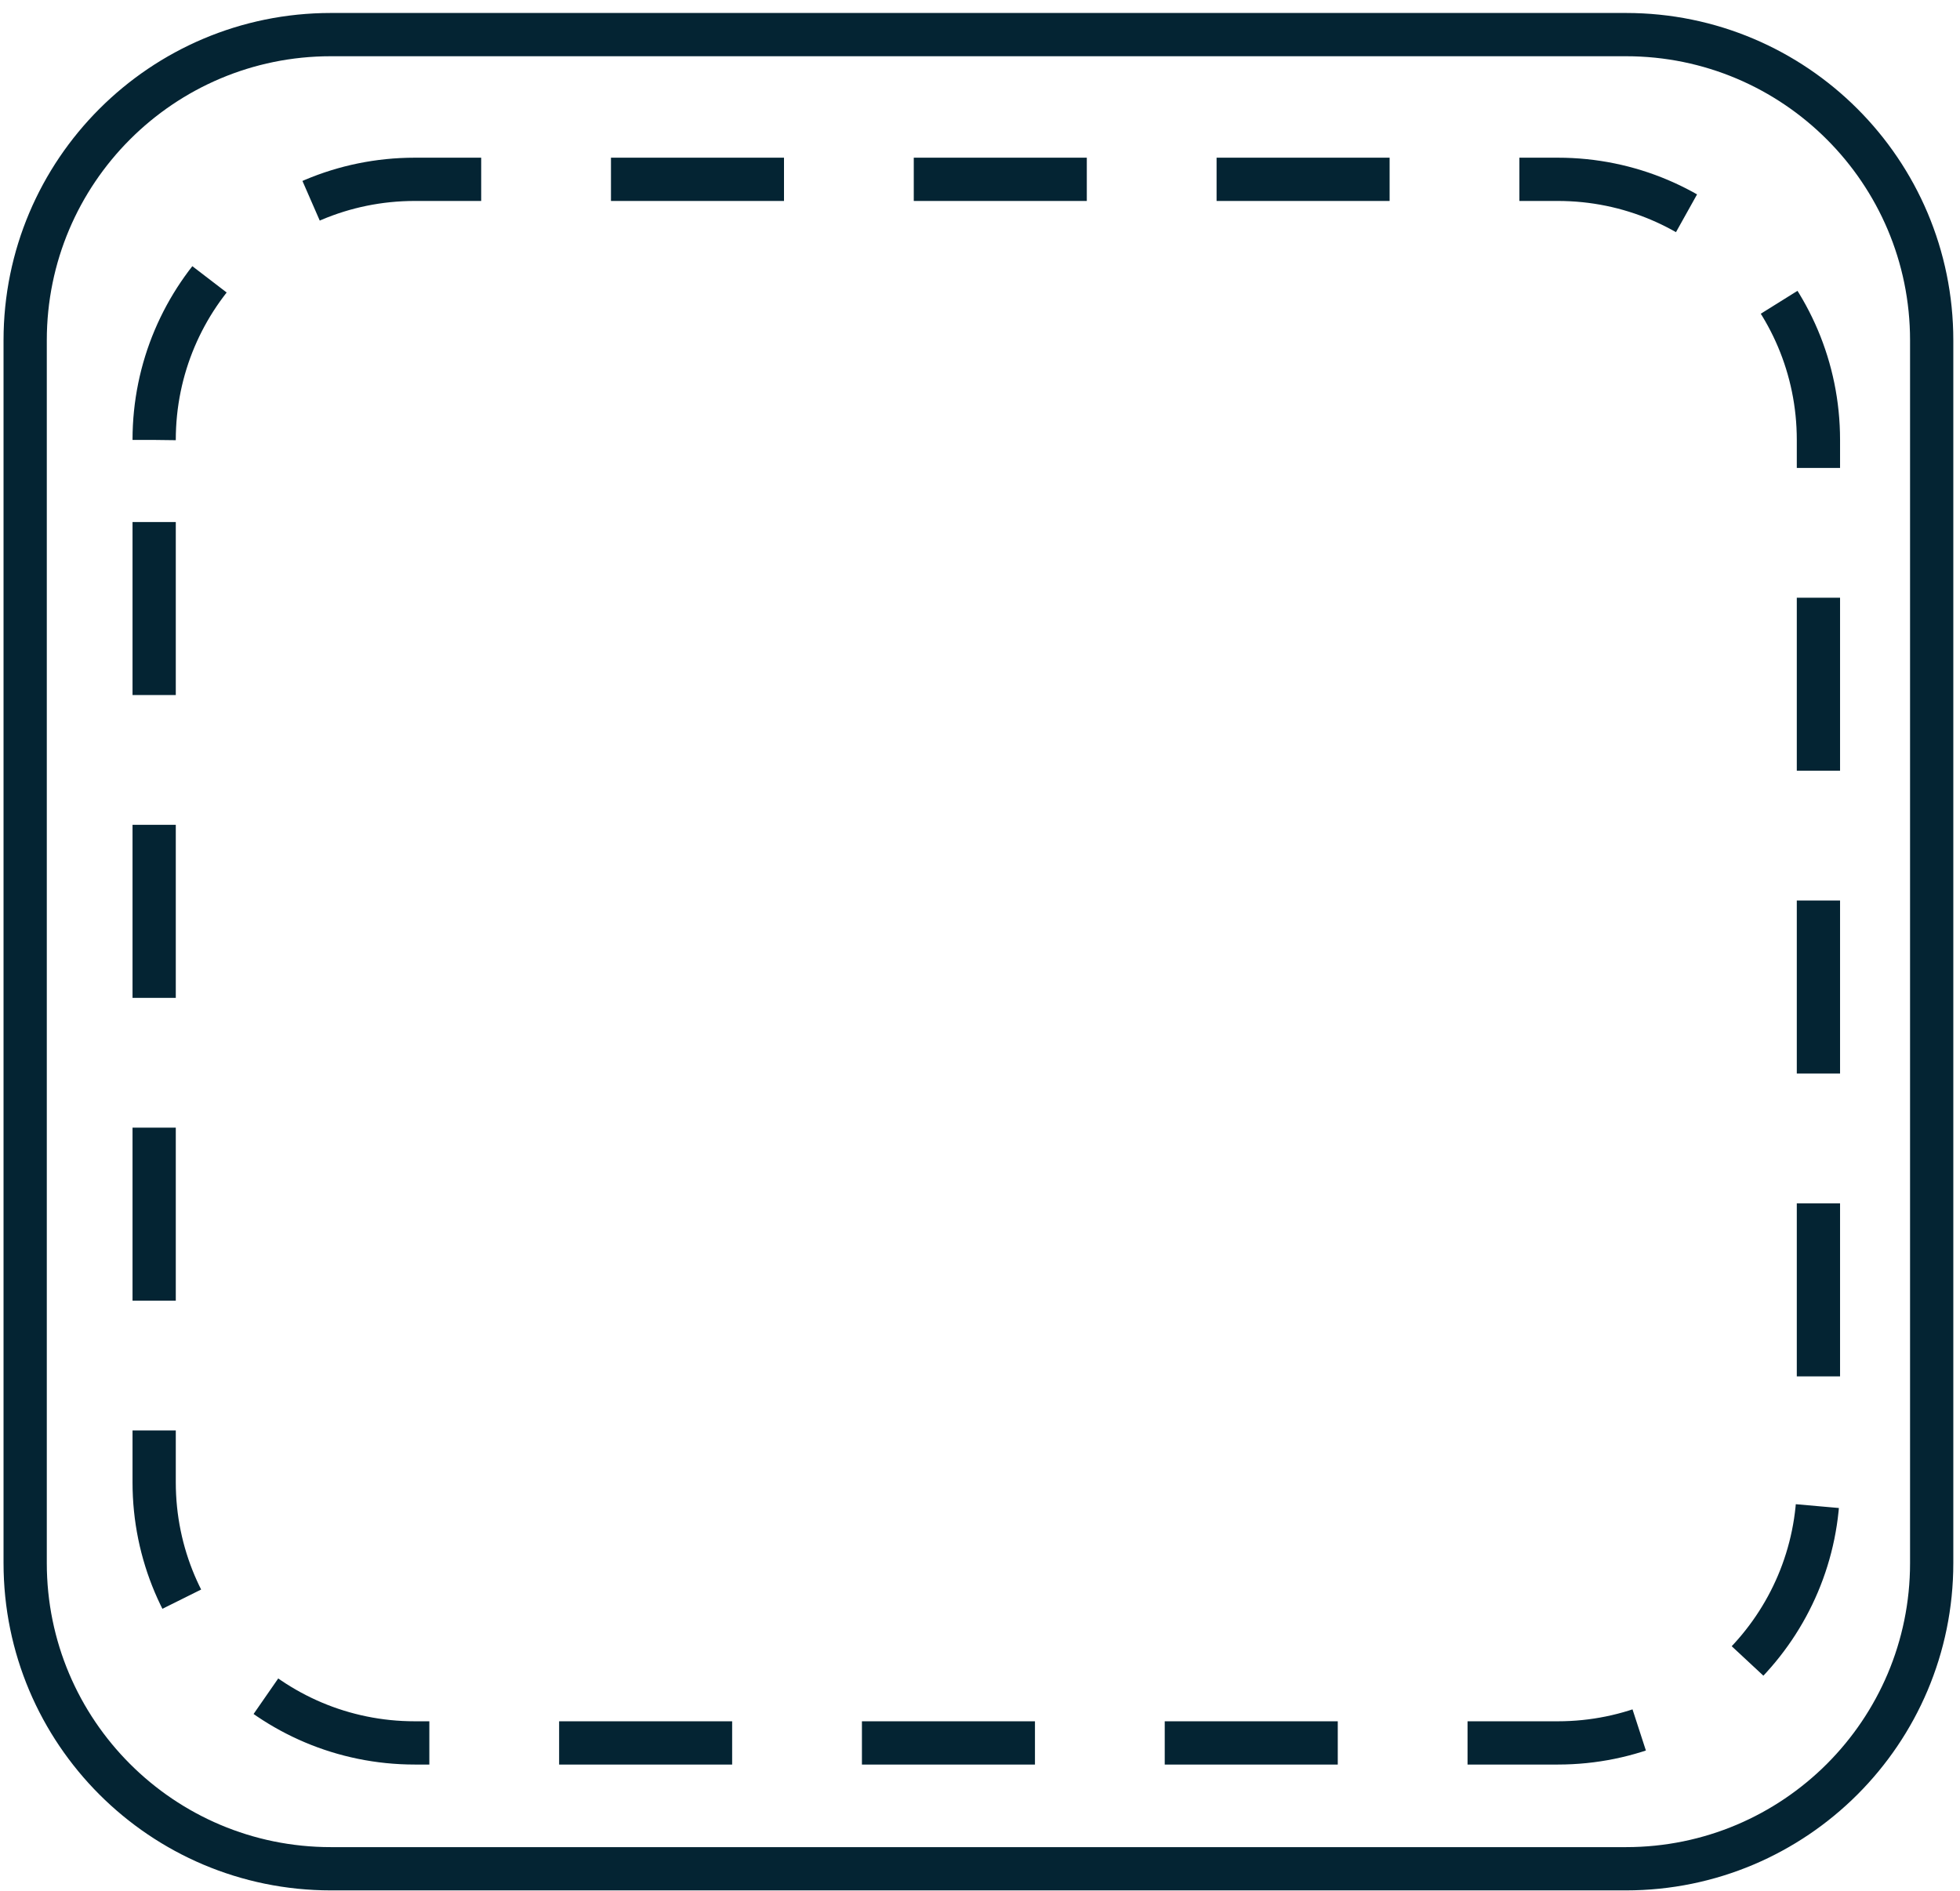
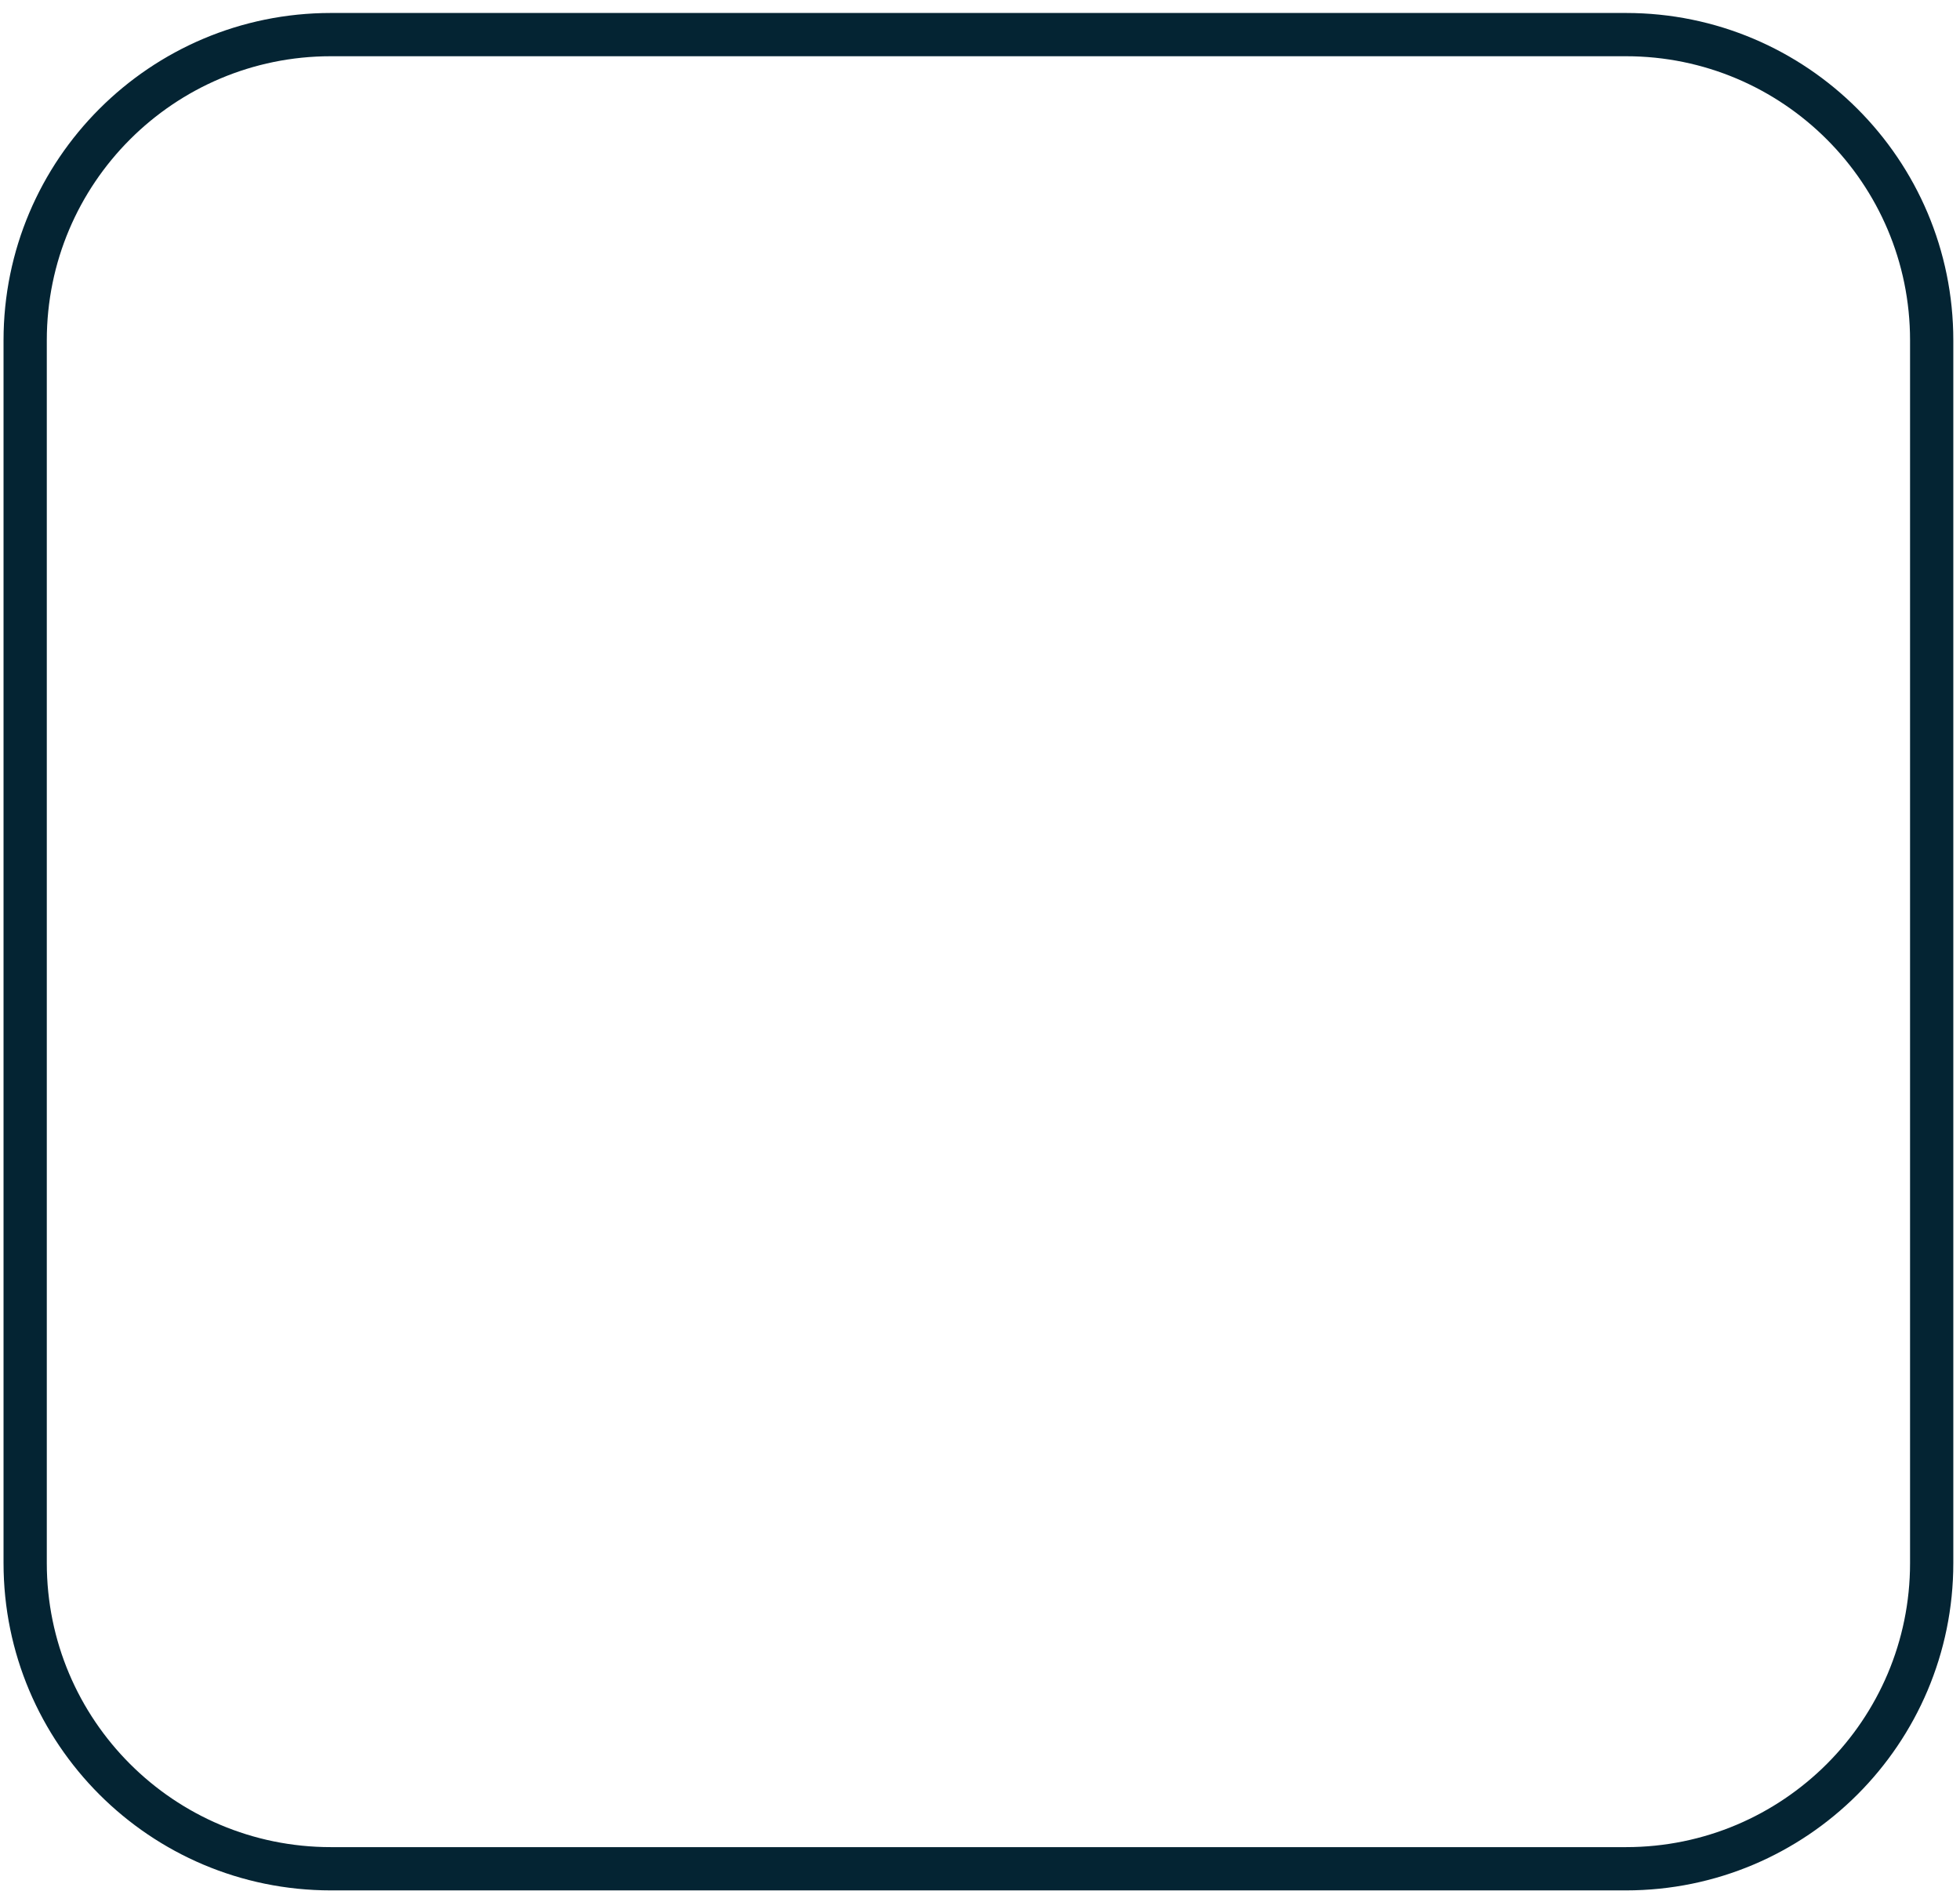
<svg xmlns="http://www.w3.org/2000/svg" overflow="hidden" xml:space="preserve" height="601" width="623">
  <g transform="translate(-1847 -444)">
    <g>
      <path fill-rule="evenodd" fill="none" stroke-opacity="1" stroke-miterlimit="8" stroke-linejoin="miter" stroke-linecap="butt" stroke-width="13.75" stroke="#042433" d="M1855 552.169C1855 498.504 1898.5 455 1952.17 455L2363.83 455C2417.5 455 2461 498.504 2461 552.169L2461 940.831C2461 994.496 2417.5 1038 2363.83 1038L1952.17 1038C1898.5 1038 1855 994.496 1855 940.831Z" />
-       <path fill-rule="evenodd" fill="none" stroke-opacity="1" stroke-dasharray="55 41.25" stroke-miterlimit="8" stroke-linejoin="miter" stroke-linecap="butt" stroke-width="13.75" stroke="#042433" d="M1896 583.835C1896 538.086 1933.09 501 1978.84 501L2342.17 501C2387.91 501 2425 538.086 2425 583.835L2425 915.165C2425 960.913 2387.91 998 2342.17 998L1978.84 998C1933.09 998 1896 960.913 1896 915.165Z" />
    </g>
  </g>
</svg>